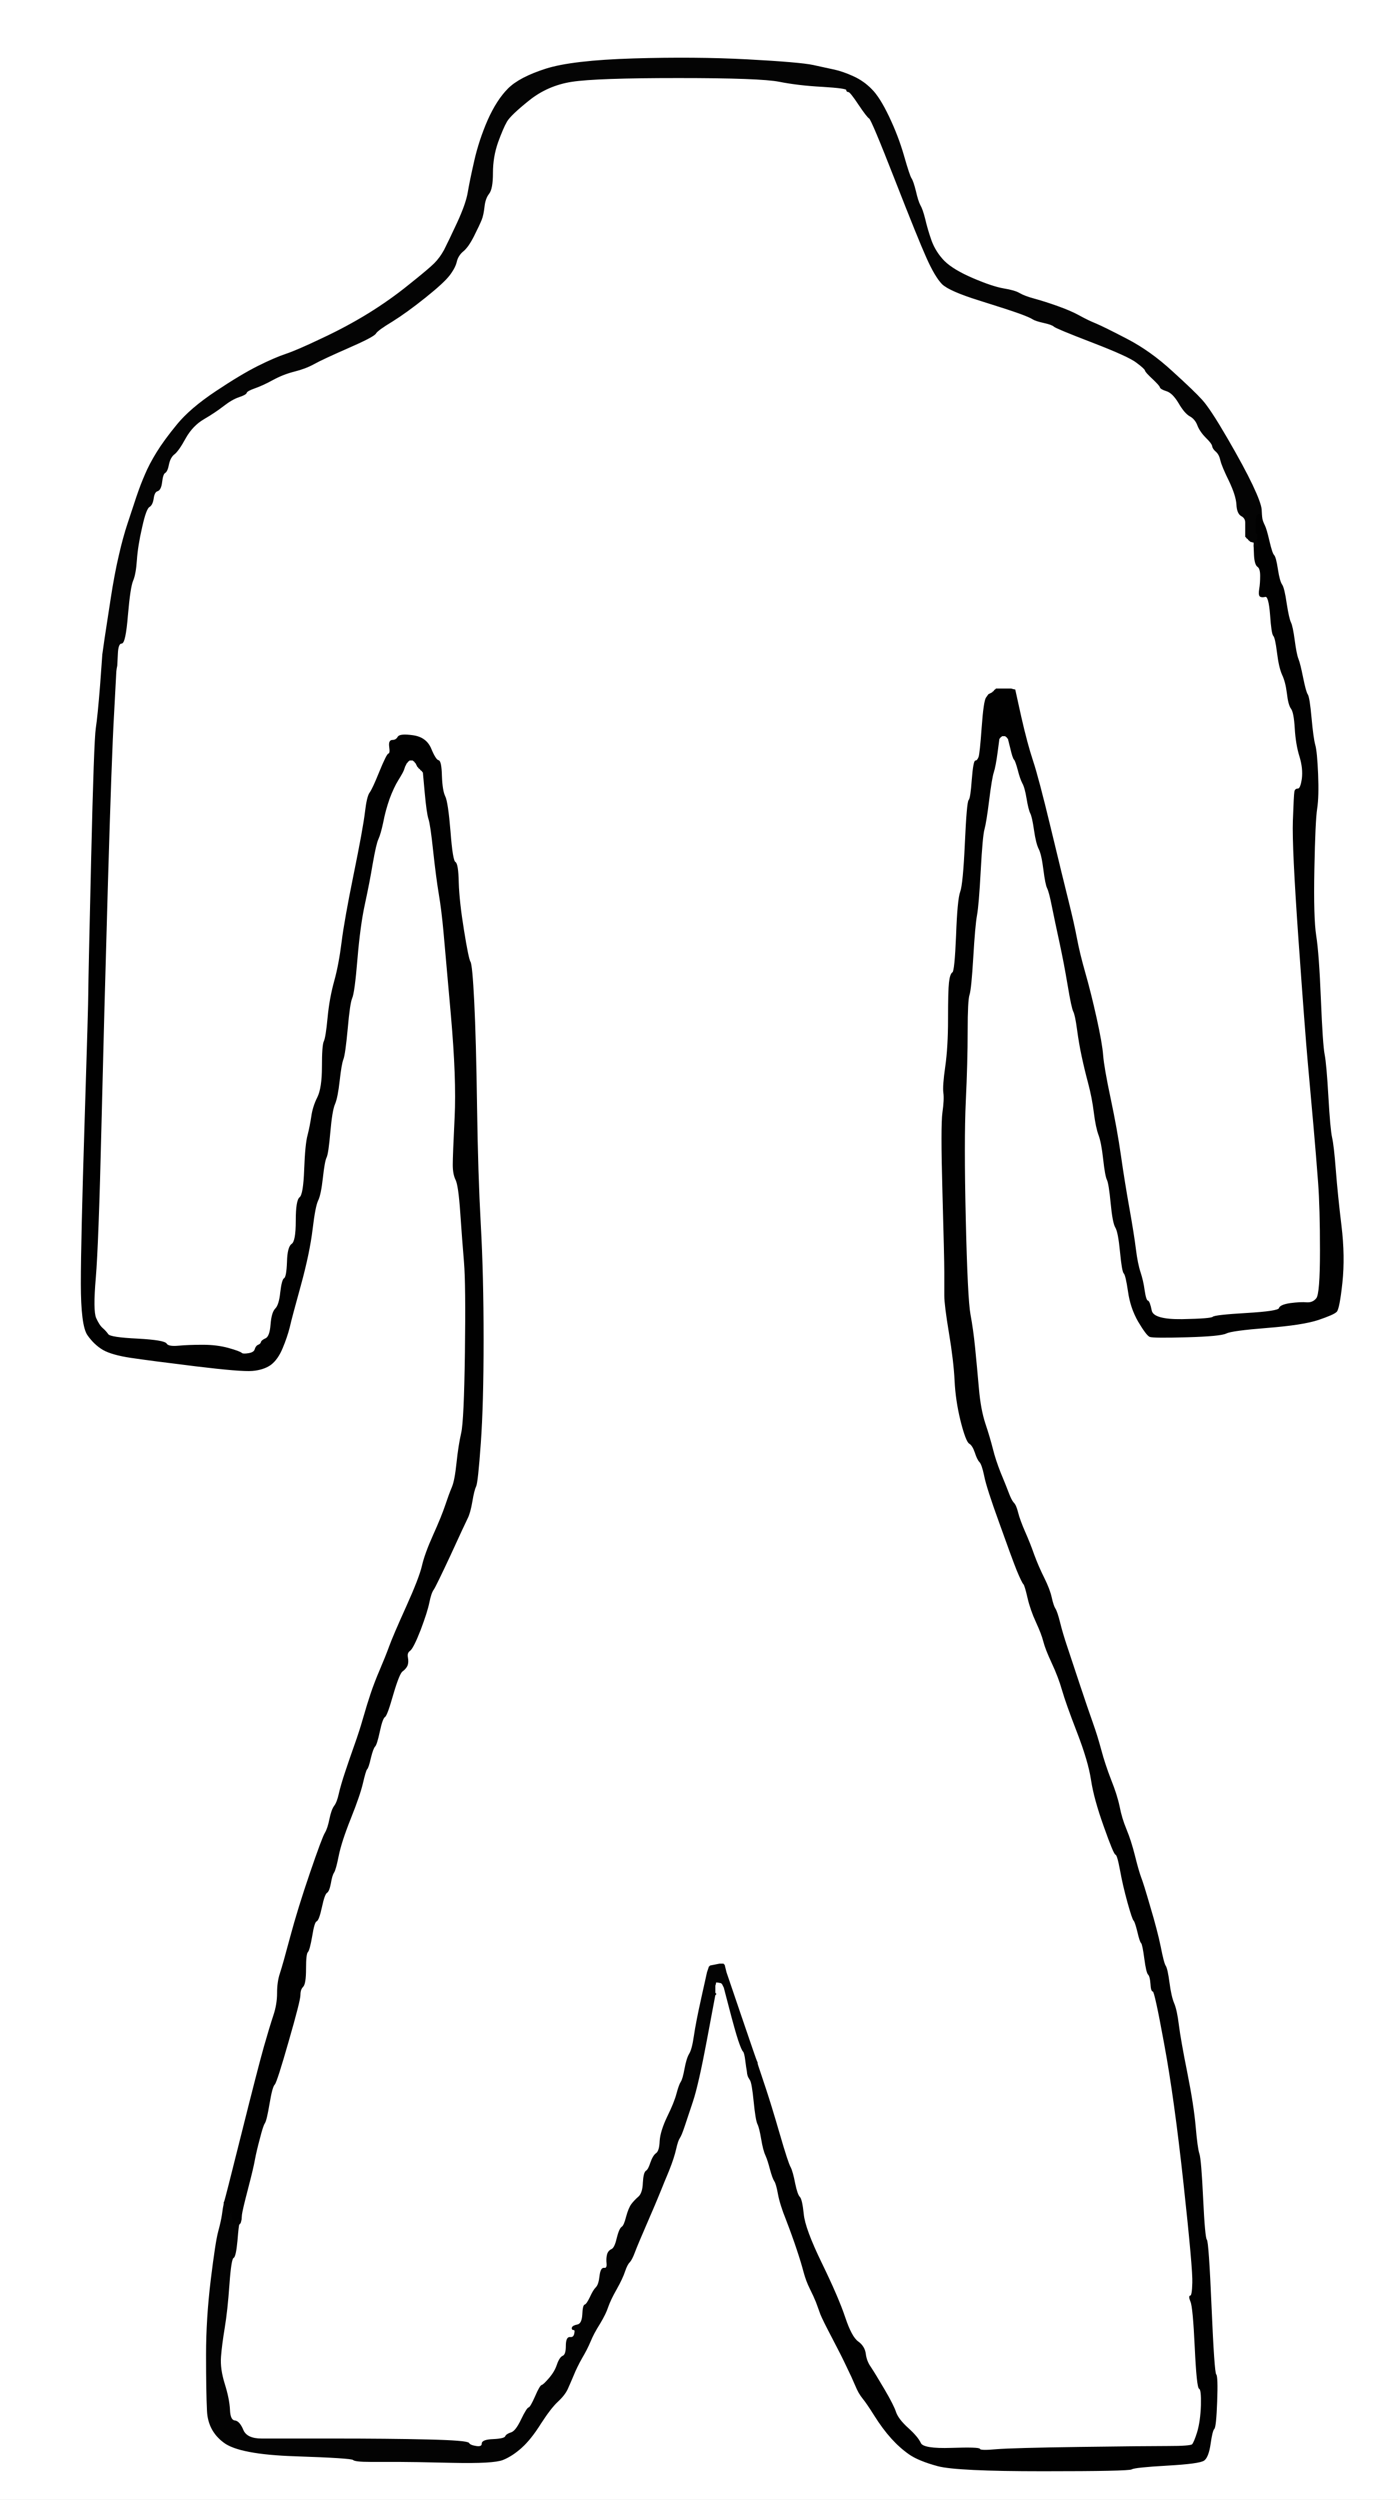
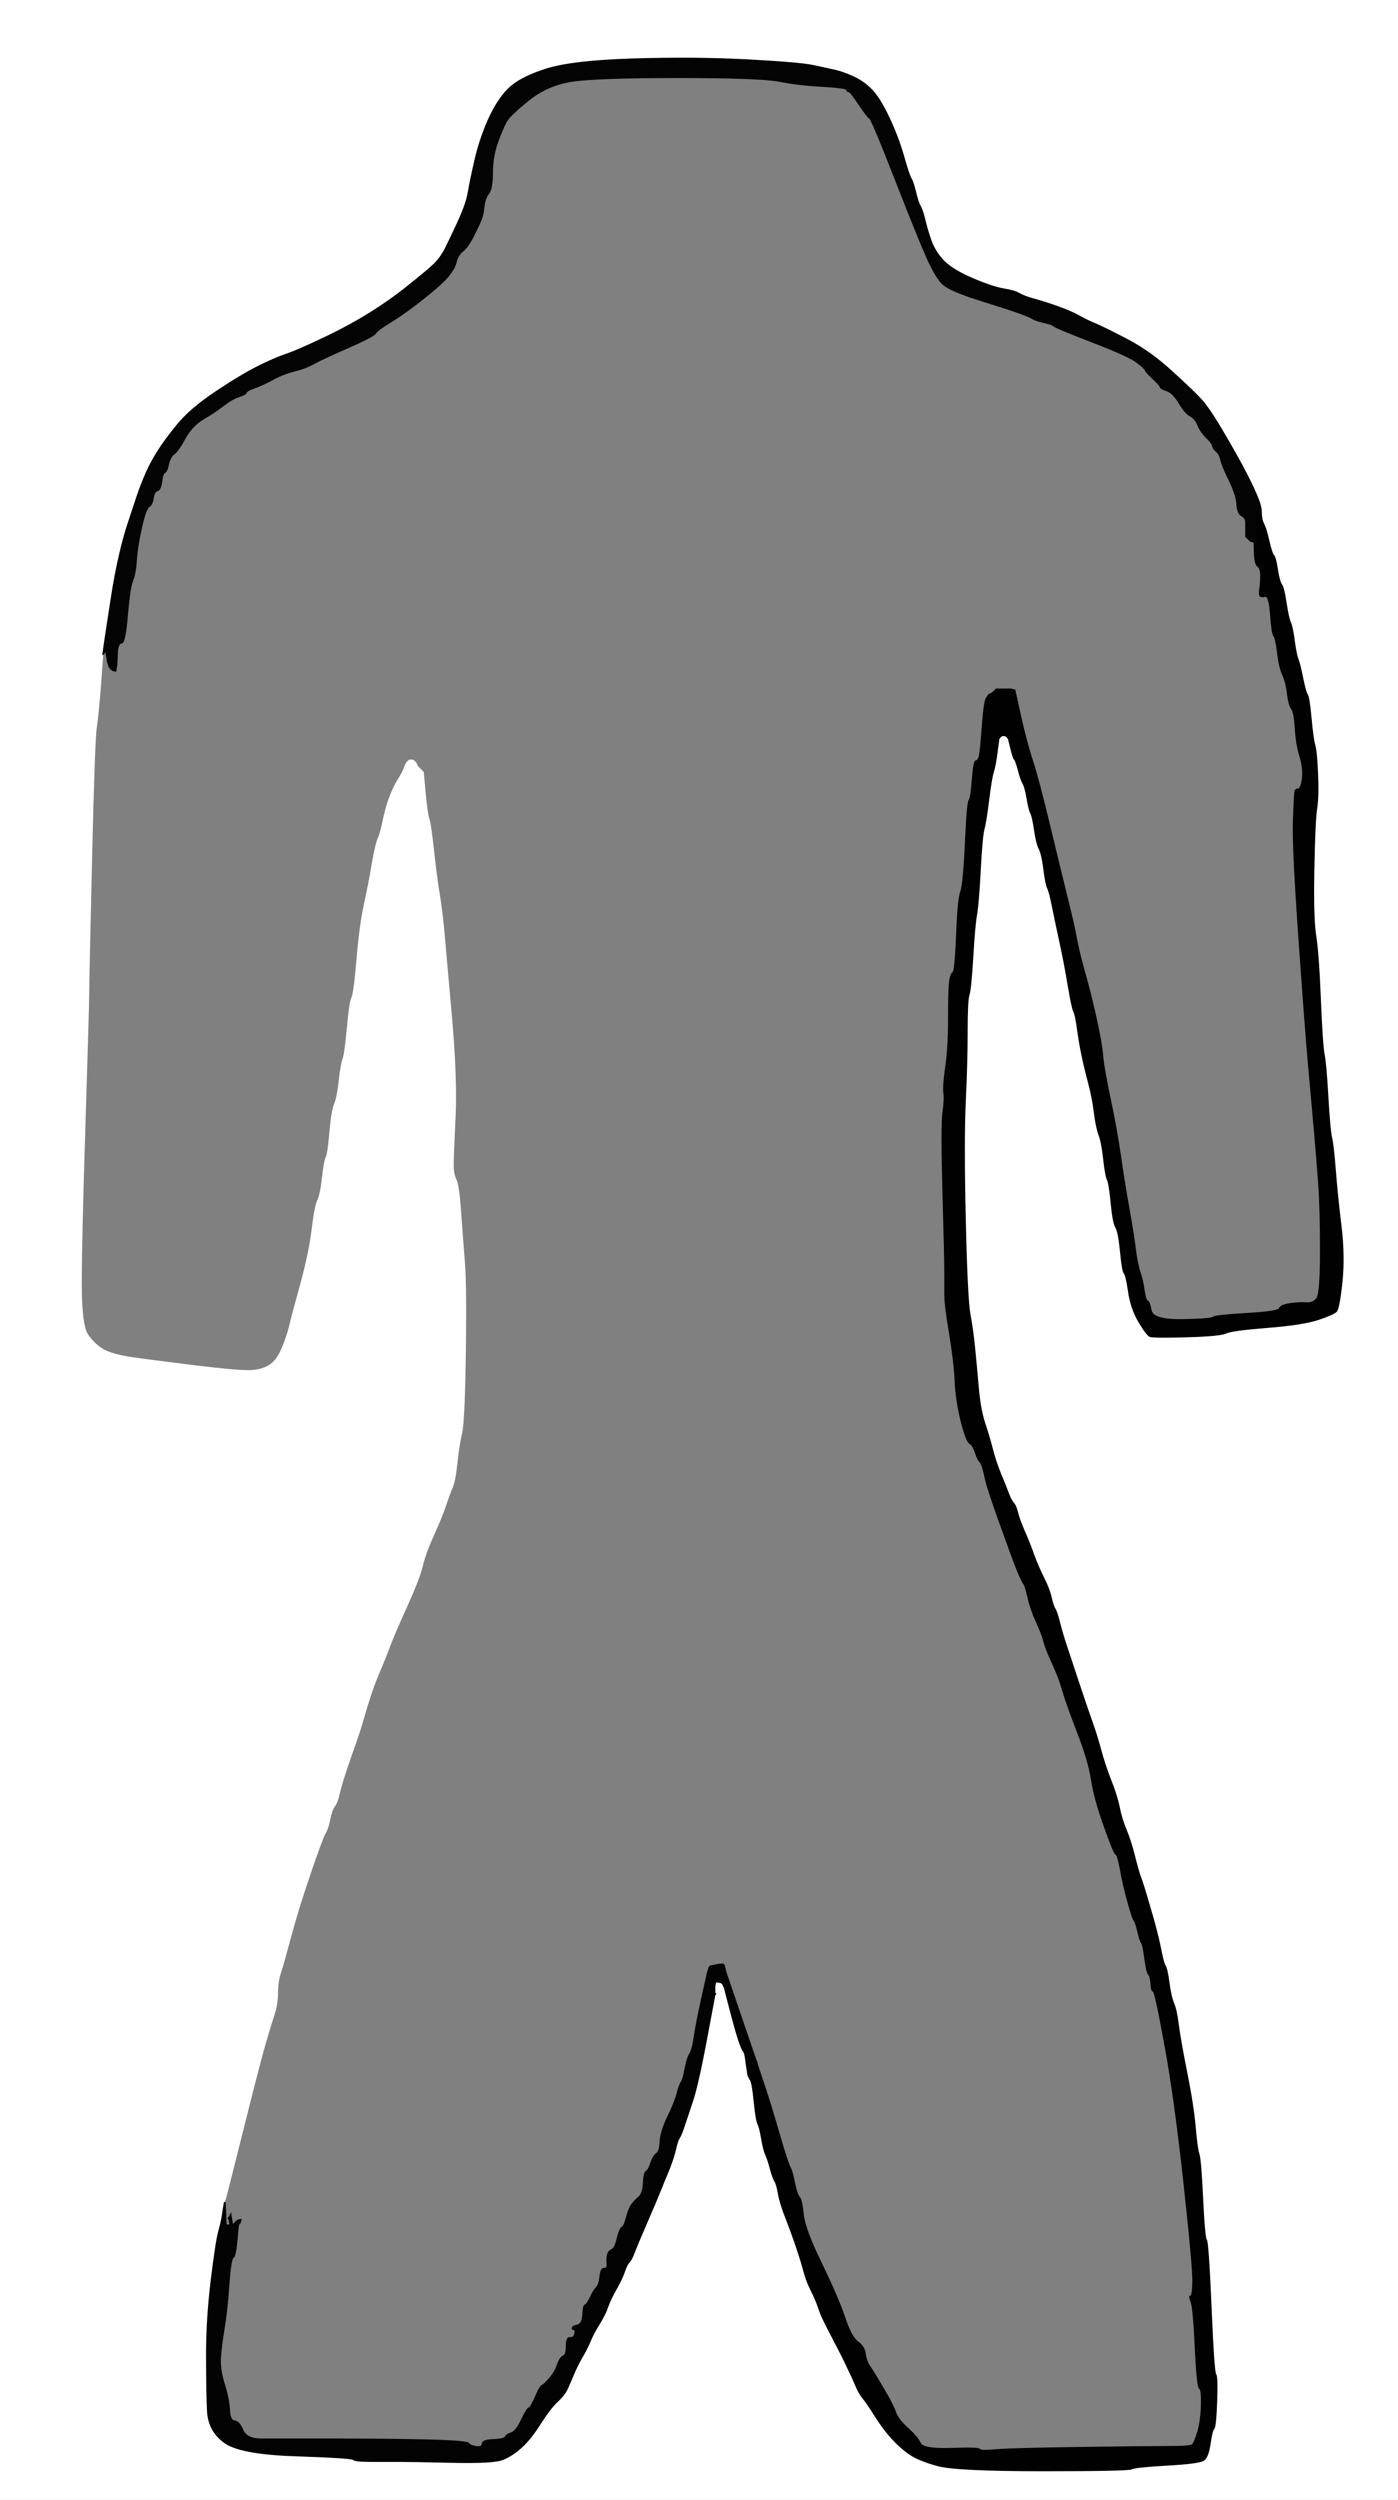
<svg xmlns="http://www.w3.org/2000/svg" width="748" height="1337">
  <rect width="100%" height="100%" fill="#808080" stroke="none" />
-   <path style="opacity:1;fill:#FFFFFF;fill-rule:evenodd;stroke:#FFFFFF;stroke-width:0.5px;stroke-linecap:butt;stroke-linejoin:miter;stroke-opacity:1;" d="M 666.5 284.5 L 666.5 287.0 L 666.8 287.2 L 667.0 287.5 L 667.2 287.8 L 667.5 288.0 L 667.8 288.2 L 668.0 288.5 L 668.2 288.8 L 668.5 289.0 L 668.8 289.2 L 669.0 289.5 L 670.0 289.8 L 671.0 290.0 L 671.0 291.0 L 671.0 292.0 L 671.2 297.0 Q 671.5 302.0 673.0 303.0 Q 674.5 304.0 674.5 308.0 Q 674.5 312.0 674.0 315.0 Q 673.5 318.0 674.2 318.8 Q 675.0 319.5 677.0 319.0 Q 679.0 318.5 679.8 328.8 Q 680.5 339.0 681.5 340.0 Q 682.5 341.0 683.5 349.0 Q 684.5 357.0 686.2 360.8 Q 688.0 364.5 688.8 370.8 Q 689.5 377.0 691.0 379.0 Q 692.5 381.0 693.0 389.5 Q 693.5 398.0 695.5 404.5 Q 697.5 411.0 696.8 416.5 Q 696.0 422.0 694.5 422.0 Q 693.0 422.0 692.8 423.5 Q 692.5 425.0 692.0 439.0 Q 691.5 453.0 695.0 502.5 Q 698.5 552.0 700.0 568.5 Q 701.5 585.0 703.0 602.0 Q 704.5 619.0 705.5 632.5 Q 706.5 646.0 706.5 669.0 Q 706.5 692.0 704.5 694.5 Q 702.5 697.0 699.2 696.8 Q 696.0 696.5 690.5 697.2 Q 685.0 698.0 684.5 699.8 Q 684.0 701.5 667.0 702.5 Q 650.0 703.5 649.0 704.5 Q 648.0 705.5 632.5 705.8 Q 617.0 706.0 616.0 701.0 Q 615.0 696.0 614.0 695.8 Q 613.0 695.5 612.2 690.2 Q 611.5 685.0 610.0 680.5 Q 608.5 676.0 607.5 668.0 Q 606.5 660.0 604.0 646.0 Q 601.5 632.0 599.5 618.0 Q 597.5 604.0 594.0 587.5 Q 590.5 571.0 590.0 564.5 Q 589.5 558.0 586.5 544.5 Q 583.5 531.0 580.5 520.5 Q 577.5 510.0 576.0 502.0 Q 574.5 494.0 571.5 482.0 Q 568.5 470.0 562.0 443.0 Q 555.5 416.0 552.5 407.0 Q 549.5 398.0 546.2 383.5 L 543.0 369.0 L 542.0 368.8 L 541.0 368.5 L 537.0 368.5 L 533.0 368.5 L 532.8 368.8 L 532.5 369.0 L 532.2 369.2 L 532.0 369.5 L 531.8 369.8 L 531.5 370.0 L 531.2 370.2 L 531.0 370.5 L 530.0 371.0 L 529.0 371.5 L 527.8 373.2 Q 526.5 375.0 525.5 389.0 Q 524.5 403.0 523.8 405.0 Q 523.0 407.0 522.0 407.0 Q 521.0 407.0 520.2 417.0 Q 519.5 427.0 518.5 428.0 Q 517.5 429.0 516.5 451.0 Q 515.5 473.0 514.0 477.0 Q 512.5 481.0 511.8 500.2 Q 511.0 519.5 509.8 520.2 Q 508.5 521.0 508.0 525.5 Q 507.5 530.0 507.5 545.0 Q 507.5 560.0 506.0 570.5 Q 504.5 581.0 505.0 584.5 Q 505.5 588.0 504.5 595.0 Q 503.5 602.0 504.5 637.5 Q 505.5 673.0 505.5 680.5 Q 505.5 688.0 505.5 693.0 Q 505.5 698.0 508.0 713.0 Q 510.5 728.0 511.0 738.5 Q 511.5 749.0 514.2 760.0 Q 517.0 771.0 518.8 772.0 Q 520.5 773.0 521.8 776.8 Q 523.0 780.5 524.2 781.8 Q 525.5 783.0 526.8 789.2 Q 528.0 795.5 534.8 814.2 Q 541.5 833.0 544.2 839.8 Q 547.0 846.5 547.8 847.2 Q 548.5 848.0 550.0 854.5 Q 551.5 861.0 554.5 867.5 Q 557.5 874.0 558.5 878.0 Q 559.5 882.0 563.0 889.5 Q 566.5 897.0 568.5 904.0 Q 570.5 911.0 576.5 926.5 Q 582.5 942.0 584.0 952.0 Q 585.5 962.0 590.8 976.8 Q 596.0 991.5 597.0 991.8 Q 598.0 992.0 599.5 1000.2 Q 601.0 1008.5 603.5 1017.5 Q 606.0 1026.5 606.8 1027.2 Q 607.5 1028.0 608.8 1033.2 Q 610.0 1038.5 610.8 1039.2 Q 611.5 1040.0 612.5 1047.5 Q 613.5 1055.0 614.5 1056.0 Q 615.5 1057.0 615.8 1061.0 Q 616.0 1065.0 617.0 1065.0 Q 618.0 1065.0 623.2 1093.5 Q 628.5 1122.0 633.5 1168.0 Q 638.5 1214.0 638.2 1221.0 Q 638.0 1228.0 637.0 1228.0 Q 636.0 1228.0 637.2 1231.0 Q 638.5 1234.0 639.5 1255.5 Q 640.5 1277.0 641.8 1277.5 Q 643.0 1278.0 642.8 1286.5 Q 642.5 1295.0 640.8 1300.8 Q 639.0 1306.5 638.0 1307.5 Q 637.0 1308.5 625.0 1308.5 Q 613.0 1308.5 577.5 1309.0 Q 542.0 1309.5 533.2 1310.2 Q 524.5 1311.0 524.2 1310.0 Q 524.0 1309.0 509.0 1309.5 Q 494.0 1310.0 492.5 1306.8 Q 491.0 1303.5 485.8 1298.8 Q 480.5 1294.0 479.2 1290.2 Q 478.0 1286.5 473.0 1278.0 Q 468.0 1269.5 465.8 1266.2 Q 463.5 1263.0 463.0 1259.0 Q 462.5 1255.0 459.0 1252.5 Q 455.5 1250.0 452.0 1239.5 Q 448.5 1229.0 439.5 1210.5 Q 430.5 1192.0 429.8 1184.2 Q 429.0 1176.5 427.8 1175.2 Q 426.5 1174.0 425.2 1167.8 Q 424.0 1161.5 422.8 1159.2 Q 421.5 1157.0 417.0 1141.5 Q 412.5 1126.0 409.5 1117.0 Q 406.5 1108.0 406.0 1106.5 L 405.5 1105.0 L 405.2 1104.0 L 405.0 1103.0 L 404.8 1102.5 Q 404.5 1102.0 396.5 1078.5 L 388.5 1055.0 L 388.0 1053.0 L 387.5 1051.0 L 387.2 1050.8 L 387.0 1050.5 L 386.0 1050.5 L 385.0 1050.5 L 382.5 1051.0 L 380.0 1051.5 L 379.8 1051.8 L 379.5 1052.0 L 379.0 1053.5 L 378.5 1055.0 L 375.5 1068.5 Q 372.5 1082.0 371.5 1089.0 Q 370.5 1096.0 369.0 1098.5 Q 367.5 1101.0 366.5 1106.5 Q 365.5 1112.0 364.5 1113.5 Q 363.5 1115.0 362.2 1119.8 Q 361.0 1124.5 357.2 1132.2 Q 353.5 1140.0 353.2 1145.2 Q 353.0 1150.5 351.2 1151.8 Q 349.5 1153.0 348.2 1156.8 Q 347.0 1160.5 345.8 1161.2 Q 344.5 1162.0 344.2 1167.5 Q 344.0 1173.0 341.8 1175.0 Q 339.5 1177.0 338.0 1179.0 Q 336.5 1181.0 335.2 1185.8 Q 334.0 1190.5 332.8 1191.2 Q 331.5 1192.0 330.2 1197.2 Q 329.0 1202.5 327.2 1203.2 Q 325.5 1204.0 325.0 1206.0 Q 324.5 1208.0 324.8 1210.8 Q 325.0 1213.5 323.2 1213.2 Q 321.5 1213.0 321.0 1217.5 Q 320.5 1222.0 319.0 1223.5 Q 317.5 1225.0 315.8 1228.8 Q 314.0 1232.5 313.0 1232.8 Q 312.0 1233.0 311.8 1238.0 Q 311.5 1243.0 309.0 1243.5 Q 306.5 1244.0 306.2 1245.0 Q 306.0 1246.0 307.0 1246.0 Q 308.0 1246.0 307.5 1248.2 Q 307.0 1250.5 305.0 1250.2 Q 303.0 1250.0 303.0 1254.8 Q 303.0 1259.5 301.2 1260.2 Q 299.5 1261.0 298.2 1264.8 Q 297.0 1268.5 294.0 1272.0 Q 291.0 1275.5 290.0 1275.8 Q 289.0 1276.0 286.5 1281.8 Q 284.0 1287.5 283.0 1287.8 Q 282.0 1288.0 279.0 1294.2 Q 276.0 1300.5 273.5 1301.2 Q 271.0 1302.0 270.5 1303.2 Q 270.0 1304.5 264.0 1304.8 Q 258.0 1305.0 258.0 1307.0 Q 258.0 1309.0 254.8 1308.5 Q 251.5 1308.0 250.8 1306.8 Q 250.0 1305.5 229.0 1305.0 Q 208.0 1304.5 178.0 1304.5 Q 148.0 1304.5 140.0 1304.5 Q 132.0 1304.5 130.0 1299.8 Q 128.0 1295.0 125.5 1294.8 Q 123.0 1294.5 122.8 1288.8 Q 122.5 1283.0 120.0 1275.0 Q 117.5 1267.0 118.0 1260.5 Q 118.5 1254.0 120.0 1245.0 Q 121.5 1236.0 122.5 1222.0 Q 123.5 1208.0 124.8 1207.5 Q 126.0 1207.0 126.8 1198.5 Q 127.5 1190.0 127.8 1189.8 L 128.0 1189.5 L 128.2 1189.2 L 128.5 1189.0 L 128.8 1188.0 L 129.0 1187.0 L 129.2 1184.5 Q 129.5 1182.0 132.5 1170.5 Q 135.5 1159.0 136.2 1154.8 Q 137.0 1150.5 138.8 1143.8 Q 140.5 1137.0 141.5 1135.5 Q 142.5 1134.0 144.0 1125.0 Q 145.5 1116.0 146.8 1114.8 Q 148.0 1113.5 154.2 1091.8 Q 160.5 1070.0 160.5 1067.0 Q 160.5 1064.0 162.0 1062.5 Q 163.5 1061.0 163.5 1053.0 Q 163.5 1045.0 164.5 1044.0 Q 165.5 1043.0 166.8 1035.5 Q 168.0 1028.0 169.2 1027.5 Q 170.5 1027.0 172.0 1020.0 Q 173.5 1013.0 174.8 1012.2 Q 176.0 1011.5 176.8 1007.2 Q 177.5 1003.0 178.5 1001.5 Q 179.5 1000.0 181.0 992.5 Q 182.5 985.0 187.5 972.5 Q 192.5 960.0 194.0 953.5 Q 195.5 947.0 196.2 946.2 Q 197.0 945.5 198.2 940.2 Q 199.5 935.0 200.5 934.0 Q 201.5 933.0 203.0 926.0 Q 204.5 919.0 205.8 918.2 Q 207.0 917.5 210.2 906.2 Q 213.5 895.0 215.2 893.8 Q 217.0 892.5 217.8 890.8 Q 218.5 889.0 218.0 886.5 Q 217.5 884.0 219.2 882.8 Q 221.0 881.5 224.8 871.8 Q 228.5 862.0 229.5 857.0 Q 230.5 852.0 231.8 850.2 Q 233.0 848.5 240.8 831.8 Q 248.5 815.0 250.0 812.0 Q 251.5 809.0 252.5 803.0 Q 253.5 797.0 254.5 795.0 Q 255.5 793.0 257.0 772.0 Q 258.5 751.0 258.5 716.5 Q 258.5 682.0 257.0 655.0 Q 255.5 628.0 255.0 592.0 Q 254.5 556.0 253.5 536.0 Q 252.5 516.0 251.5 514.5 Q 250.5 513.0 248.0 497.5 Q 245.5 482.0 245.2 472.0 Q 245.0 462.0 243.5 461.2 Q 242.0 460.5 240.8 444.8 Q 239.5 429.0 238.0 426.0 Q 236.5 423.0 236.2 415.0 Q 236.0 407.0 234.5 406.8 Q 233.0 406.5 230.5 400.5 Q 228.0 394.5 221.0 393.5 Q 214.0 392.5 213.0 394.2 Q 212.0 396.0 210.0 396.0 Q 208.0 396.0 208.5 399.5 Q 209.0 403.0 208.0 403.2 Q 207.0 403.5 203.2 412.8 Q 199.5 422.0 198.0 424.0 Q 196.5 426.0 195.5 434.5 Q 194.5 443.0 189.5 467.5 Q 184.5 492.0 183.0 504.0 Q 181.5 516.0 179.0 525.0 Q 176.5 534.0 175.5 544.5 Q 174.5 555.0 173.5 557.0 Q 172.5 559.0 172.5 570.5 Q 172.5 582.0 170.0 587.0 Q 167.5 592.0 166.8 597.2 Q 166.0 602.5 164.8 607.2 Q 163.5 612.0 163.0 625.5 Q 162.5 639.0 160.5 640.5 Q 158.5 642.0 158.5 653.0 Q 158.5 664.0 156.2 665.5 Q 154.0 667.0 153.8 675.0 Q 153.5 683.0 152.2 683.8 Q 151.0 684.5 150.2 691.2 Q 149.5 698.0 147.5 700.0 Q 145.5 702.0 145.0 708.5 Q 144.5 715.0 142.2 716.0 Q 140.0 717.0 139.8 718.0 Q 139.5 719.0 138.2 719.5 Q 137.0 720.0 136.5 721.8 Q 136.0 723.5 133.0 724.0 Q 130.0 724.5 129.2 723.8 Q 128.5 723.0 122.2 721.2 Q 116.0 719.5 108.5 719.5 Q 101.0 719.5 95.5 720.0 Q 90.0 720.5 89.0 718.8 Q 88.0 717.0 73.5 716.2 Q 59.0 715.5 57.8 713.8 Q 56.5 712.0 54.8 710.5 Q 53.0 709.0 51.2 705.0 Q 49.5 701.0 51.0 683.5 Q 52.5 666.0 54.0 603.5 Q 55.5 541.0 57.5 472.5 Q 59.5 404.0 60.8 381.5 L 62.0 359.0 L 62.2 357.5 L 62.5 356.0 L 62.8 350.0 Q 63.0 344.0 65.0 344.0 Q 67.0 344.0 68.2 329.0 Q 69.5 314.0 71.0 310.5 Q 72.5 307.0 73.0 299.5 Q 73.5 292.0 75.8 282.0 Q 78.0 272.0 79.8 271.0 Q 81.5 270.0 82.0 266.5 Q 82.5 263.0 84.2 262.5 Q 86.0 262.0 86.5 257.8 Q 87.0 253.5 88.2 252.8 Q 89.5 252.0 90.2 248.2 Q 91.0 244.5 93.2 242.8 Q 95.5 241.0 99.2 234.2 Q 103.0 227.5 109.0 224.0 Q 115.0 220.5 119.5 217.0 Q 124.0 213.5 127.8 212.2 Q 131.5 211.0 131.8 210.0 Q 132.0 209.0 136.2 207.5 Q 140.5 206.0 146.0 203.0 Q 151.5 200.0 157.5 198.5 Q 163.5 197.0 168.0 194.5 Q 172.5 192.0 186.2 186.0 Q 200.0 180.0 201.0 178.2 Q 202.0 176.5 209.8 171.8 Q 217.5 167.0 227.5 159.0 Q 237.5 151.0 240.5 147.0 Q 243.5 143.0 244.2 139.8 Q 245.0 136.5 247.8 134.2 Q 250.5 132.0 253.5 126.0 Q 256.5 120.0 257.5 117.5 Q 258.5 115.0 259.0 110.5 Q 259.5 106.0 261.5 103.5 Q 263.5 101.0 263.5 92.5 Q 263.5 84.0 266.2 76.2 Q 269.0 68.5 271.0 65.0 Q 273.0 61.5 283.0 53.5 Q 293.0 45.5 306.0 43.5 Q 319.0 41.5 363.0 41.5 Q 407.0 41.5 417.0 43.5 Q 427.0 45.5 440.0 46.2 Q 453.0 47.0 453.0 48.0 Q 453.0 49.0 454.0 49.0 Q 455.0 49.0 459.5 55.8 Q 464.0 62.5 465.2 63.2 Q 466.5 64.0 479.0 96.0 Q 491.5 128.0 496.0 138.0 Q 500.5 148.0 504.2 151.8 Q 508.0 155.5 524.0 160.5 Q 540.0 165.5 545.5 167.5 Q 551.0 169.5 552.5 170.5 Q 554.0 171.5 558.5 172.5 Q 563.0 173.5 564.0 174.5 Q 565.0 175.5 584.5 183.0 Q 604.0 190.5 608.2 193.8 Q 612.5 197.0 612.8 198.0 Q 613.0 199.0 616.8 202.5 Q 620.5 206.0 620.8 207.0 Q 621.0 208.0 624.2 209.0 Q 627.5 210.0 630.8 215.5 Q 634.0 221.0 636.8 222.5 Q 639.5 224.0 640.8 227.2 Q 642.0 230.5 645.2 233.8 Q 648.5 237.0 648.8 238.5 Q 649.0 240.0 650.8 241.5 Q 652.5 243.0 653.2 246.2 Q 654.0 249.5 657.8 257.2 Q 661.5 265.0 661.8 269.8 Q 662.0 274.5 664.2 275.8 Q 666.5 277.0 666.5 279.5 Q 666.5 282.0 666.5 284.5 z  " />
  <path style="opacity:1;fill:#FFFFFF;fill-rule:evenodd;stroke:#FFFFFF;stroke-width:0.5px;stroke-linecap:butt;stroke-linejoin:miter;stroke-opacity:1;" d="M 0.0 668.5 L 0.0 0.0 L 374.0 0.0 L 748.0 0.0 L 748.0 668.5 L 748.0 1337.0 L 374.0 1337.0 L 0.0 1337.0 L 0.0 668.5 z  M 674.8 272.5 L 675.0 276.0 L 675.2 277.5 Q 675.5 279.0 676.5 281.0 Q 677.5 283.0 679.0 289.5 Q 680.5 296.0 681.5 297.0 Q 682.5 298.0 683.5 304.5 Q 684.5 311.0 685.8 312.8 Q 687.0 314.5 688.2 322.8 Q 689.5 331.0 690.5 333.0 Q 691.5 335.0 692.5 342.5 Q 693.5 350.0 694.5 352.5 Q 695.5 355.0 697.0 362.5 Q 698.5 370.0 699.5 371.5 Q 700.5 373.0 701.5 384.0 Q 702.5 395.0 703.5 398.5 Q 704.5 402.0 705.0 414.0 Q 705.5 426.0 704.5 432.5 Q 703.5 439.0 703.0 465.0 Q 702.5 491.0 704.0 500.5 Q 705.5 510.0 706.5 534.5 Q 707.5 559.0 708.5 564.0 Q 709.5 569.0 710.5 586.5 Q 711.5 604.0 712.5 608.5 Q 713.5 613.0 714.5 626.0 Q 715.5 639.0 717.5 655.5 Q 719.5 672.0 718.0 686.0 Q 716.5 700.0 715.0 701.5 Q 713.5 703.0 705.2 705.8 Q 697.0 708.5 678.0 710.0 Q 659.0 711.5 656.0 713.0 Q 653.0 714.5 635.0 715.0 Q 617.0 715.5 615.2 714.8 Q 613.5 714.0 609.2 706.8 Q 605.0 699.5 603.8 690.8 Q 602.5 682.0 601.5 681.0 Q 600.5 680.0 599.5 669.5 Q 598.5 659.0 597.0 656.5 Q 595.5 654.0 594.5 643.5 Q 593.5 633.0 592.5 631.0 Q 591.5 629.0 590.5 620.0 Q 589.5 611.0 588.0 607.0 Q 586.5 603.0 585.5 595.0 Q 584.5 587.0 582.5 579.5 Q 580.5 572.0 579.0 565.0 Q 577.5 558.0 576.5 550.5 Q 575.5 543.0 574.5 541.0 Q 573.5 539.0 571.5 527.0 Q 569.5 515.0 567.0 503.5 Q 564.5 492.0 563.0 484.5 Q 561.5 477.0 560.5 475.0 Q 559.5 473.0 558.5 465.0 Q 557.5 457.0 556.0 454.0 Q 554.5 451.0 553.5 444.0 Q 552.5 437.0 551.5 435.0 Q 550.5 433.0 549.5 427.0 Q 548.5 421.0 547.2 418.8 Q 546.0 416.5 544.8 411.8 Q 543.5 407.0 542.8 406.2 Q 542.0 405.5 540.8 400.2 L 539.5 395.0 L 539.2 394.8 L 539.0 394.5 L 538.8 394.2 L 538.5 394.0 L 538.2 393.8 L 538.0 393.5 L 537.0 393.5 L 536.0 393.5 L 535.8 393.8 L 535.5 394.0 L 535.2 394.2 L 535.0 394.5 L 534.8 394.8 L 534.5 395.0 L 533.5 402.5 Q 532.5 410.0 531.5 413.0 Q 530.5 416.0 529.0 428.0 Q 527.5 440.0 526.5 443.5 Q 525.5 447.0 524.5 465.5 Q 523.5 484.0 522.5 489.5 Q 521.5 495.0 520.5 512.0 Q 519.5 529.0 518.5 532.0 Q 517.5 535.0 517.5 551.5 Q 517.5 568.0 516.5 589.0 Q 515.5 610.0 516.5 652.5 Q 517.5 695.0 519.0 703.0 Q 520.5 711.0 521.5 721.0 Q 522.5 731.0 523.5 742.5 Q 524.5 754.0 527.0 761.5 Q 529.5 769.0 531.0 775.0 Q 532.5 781.0 535.2 787.8 Q 538.0 794.5 539.5 798.5 Q 541.0 802.5 542.2 803.8 Q 543.5 805.0 544.5 809.0 Q 545.5 813.0 548.2 819.2 Q 551.0 825.5 553.2 831.8 Q 555.5 838.0 558.5 844.0 Q 561.5 850.0 562.5 854.5 Q 563.5 859.0 564.5 860.5 Q 565.5 862.0 567.0 868.0 Q 568.5 874.0 570.8 880.8 Q 573.0 887.5 577.5 901.0 Q 582.0 914.5 584.5 921.5 Q 587.0 928.5 589.0 936.0 Q 591.0 943.5 594.2 951.8 Q 597.5 960.0 598.8 966.2 Q 600.0 972.5 602.5 978.5 Q 605.0 984.5 607.0 992.5 Q 609.0 1000.5 610.2 1003.8 Q 611.5 1007.0 615.2 1019.8 Q 619.0 1032.5 620.8 1041.2 Q 622.5 1050.0 623.5 1051.5 Q 624.5 1053.0 625.5 1060.5 Q 626.5 1068.0 628.0 1071.5 Q 629.5 1075.0 630.5 1083.0 Q 631.5 1091.0 635.0 1108.5 Q 638.5 1126.0 639.5 1137.5 Q 640.5 1149.0 641.5 1152.0 Q 642.5 1155.0 643.5 1176.0 Q 644.5 1197.0 645.5 1198.0 Q 646.5 1199.0 648.0 1234.0 Q 649.5 1269.0 650.5 1270.0 Q 651.5 1271.0 651.0 1284.5 Q 650.5 1298.0 649.5 1299.0 Q 648.5 1300.0 647.5 1307.0 Q 646.5 1314.0 644.2 1315.8 Q 642.0 1317.5 624.5 1318.5 Q 607.0 1319.5 605.5 1320.5 Q 604.0 1321.5 558.0 1321.5 Q 512.0 1321.5 501.8 1318.8 Q 491.5 1316.0 486.5 1312.5 Q 481.5 1309.0 477.0 1304.0 Q 472.5 1299.0 468.2 1292.2 Q 464.0 1285.5 461.8 1282.8 Q 459.5 1280.0 457.8 1275.8 Q 456.0 1271.5 453.2 1265.8 Q 450.5 1260.0 445.5 1250.5 Q 440.5 1241.0 439.2 1237.8 Q 438.0 1234.5 436.8 1231.2 Q 435.5 1228.0 433.5 1224.0 Q 431.5 1220.0 430.2 1215.2 Q 429.0 1210.5 426.5 1203.0 Q 424.0 1195.5 420.8 1187.2 Q 417.5 1179.0 416.5 1173.5 Q 415.5 1168.0 414.5 1166.5 Q 413.5 1165.0 412.2 1160.2 Q 411.0 1155.5 409.8 1152.8 Q 408.5 1150.0 407.5 1144.0 Q 406.5 1138.0 405.5 1136.0 Q 404.5 1134.0 403.5 1124.0 Q 402.5 1114.0 402.0 1113.0 Q 401.5 1112.0 401.2 1111.0 L 401.0 1110.0 L 400.5 1109.8 Q 400.0 1109.5 400.0 1109.2 L 400.0 1109.0 L 399.8 1107.5 Q 399.5 1106.0 399.0 1102.0 Q 398.5 1098.0 397.8 1097.2 Q 397.0 1096.5 395.2 1091.2 Q 393.5 1086.0 390.5 1074.5 L 387.5 1063.0 L 387.0 1062.0 L 386.5 1061.0 L 386.2 1060.8 L 386.0 1060.5 L 384.5 1060.2 L 383.0 1060.0 L 382.8 1061.0 L 382.5 1062.0 L 382.5 1064.0 L 382.5 1066.0 L 382.8 1066.2 L 383.0 1066.5 L 382.8 1066.8 L 382.5 1067.0 L 378.0 1091.0 Q 373.5 1115.0 370.5 1124.0 Q 367.5 1133.0 366.0 1137.5 Q 364.5 1142.0 363.5 1143.5 Q 362.5 1145.0 361.5 1149.5 Q 360.5 1154.0 357.8 1160.8 Q 355.0 1167.5 353.0 1172.5 Q 351.0 1177.5 346.0 1189.0 Q 341.0 1200.5 339.5 1204.5 Q 338.0 1208.5 336.8 1209.8 Q 335.5 1211.0 334.2 1214.8 Q 333.0 1218.5 329.8 1224.2 Q 326.5 1230.0 325.2 1233.8 Q 324.0 1237.5 320.8 1242.8 Q 317.5 1248.0 315.8 1252.2 Q 314.0 1256.5 311.2 1261.2 Q 308.5 1266.0 306.8 1270.2 Q 305.0 1274.5 303.5 1277.8 Q 302.0 1281.0 298.2 1284.5 Q 294.5 1288.0 289.2 1296.2 Q 284.0 1304.5 279.0 1309.0 Q 274.0 1313.5 269.0 1315.5 Q 264.0 1317.5 242.0 1317.0 Q 220.0 1316.5 213.0 1316.5 Q 206.0 1316.5 198.0 1316.5 Q 190.0 1316.5 189.0 1315.5 Q 188.0 1314.5 158.0 1313.5 Q 128.0 1312.5 119.8 1306.2 Q 111.5 1300.0 111.0 1289.5 Q 110.5 1279.0 110.5 1259.5 Q 110.5 1240.0 113.0 1219.5 Q 115.5 1199.0 117.0 1193.5 Q 118.5 1188.0 119.0 1184.5 L 119.5 1181.0 L 119.8 1179.5 L 120.0 1178.0 L 120.2 1177.5 Q 120.5 1177.0 129.5 1141.0 Q 138.5 1105.0 141.5 1094.5 Q 144.5 1084.0 146.5 1078.0 Q 148.5 1072.0 148.5 1066.0 Q 148.5 1060.0 150.0 1055.5 Q 151.5 1051.0 155.5 1036.0 Q 159.5 1021.0 166.0 1002.0 Q 172.5 983.0 174.0 980.5 Q 175.5 978.0 176.5 973.0 Q 177.5 968.0 179.0 966.0 Q 180.5 964.0 181.5 959.5 Q 182.5 955.0 185.0 947.5 Q 187.5 940.0 190.0 933.0 Q 192.5 926.0 194.5 919.0 Q 196.5 912.0 198.5 906.0 Q 200.5 900.0 203.5 893.0 Q 206.5 886.0 208.5 880.5 Q 210.5 875.0 217.5 859.5 Q 224.5 844.0 226.0 837.5 Q 227.5 831.0 232.0 821.0 Q 236.5 811.0 238.5 805.0 Q 240.5 799.0 242.0 795.5 Q 243.5 792.0 244.5 782.5 Q 245.5 773.0 247.0 766.5 Q 248.5 760.0 249.0 723.5 Q 249.5 687.0 248.5 675.0 Q 247.5 663.0 246.5 648.5 Q 245.5 634.0 244.0 631.0 Q 242.5 628.0 242.5 623.0 Q 242.5 618.0 243.5 597.5 Q 244.5 577.0 241.5 543.0 Q 238.5 509.0 237.5 498.0 Q 236.5 487.0 235.0 478.0 Q 233.5 469.0 232.0 455.0 Q 230.5 441.0 229.5 438.0 Q 228.5 435.0 227.5 424.0 L 226.5 413.0 L 226.2 412.8 L 226.0 412.5 L 225.8 412.2 L 225.5 412.0 L 225.2 411.8 L 225.0 411.5 L 224.8 411.2 L 224.5 411.0 L 224.2 410.8 L 224.0 410.5 L 223.8 410.2 L 223.5 410.0 L 223.0 409.0 L 222.5 408.0 L 222.2 407.8 L 222.0 407.5 L 221.8 407.2 L 221.5 407.0 L 221.2 406.8 L 221.0 406.5 L 220.0 406.5 L 219.0 406.5 L 218.8 406.8 L 218.5 407.0 L 218.2 407.2 L 218.0 407.5 L 217.8 407.8 L 217.5 408.0 L 217.0 409.0 L 216.5 410.0 L 216.0 411.5 Q 215.5 413.0 213.0 417.0 Q 210.5 421.0 208.2 427.2 Q 206.0 433.5 204.8 439.8 Q 203.5 446.0 202.2 448.8 Q 201.0 451.5 199.2 461.8 Q 197.5 472.0 195.0 483.5 Q 192.5 495.0 191.0 513.0 Q 189.5 531.0 188.2 533.8 Q 187.0 536.5 185.8 550.2 Q 184.5 564.0 183.5 566.5 Q 182.5 569.0 181.5 578.0 Q 180.5 587.0 179.0 590.5 Q 177.5 594.0 176.5 605.5 Q 175.5 617.0 174.5 619.0 Q 173.5 621.0 172.5 630.0 Q 171.5 639.0 170.0 642.0 Q 168.5 645.0 167.0 657.5 Q 165.5 670.0 160.8 687.2 Q 156.0 704.5 154.8 709.8 Q 153.5 715.0 151.0 721.0 Q 148.5 727.0 144.8 729.8 Q 141.0 732.5 135.0 733.0 Q 129.0 733.5 104.5 730.5 Q 80.0 727.5 70.0 726.0 Q 60.0 724.5 55.2 721.8 Q 50.5 719.0 47.0 714.0 Q 43.5 709.0 43.5 686.5 Q 43.5 664.0 45.5 600.5 Q 47.5 537.0 47.5 530.5 Q 47.5 524.0 49.0 460.0 Q 50.5 396.0 51.5 389.5 Q 52.5 383.0 53.8 366.5 L 55.0 350.0 L 56.2 341.5 Q 57.5 333.0 59.5 320.0 Q 61.5 307.0 63.8 297.2 Q 66.0 287.5 68.5 280.0 Q 71.0 272.5 73.2 265.8 Q 75.5 259.0 77.8 253.8 Q 80.0 248.5 84.0 242.0 Q 88.0 235.5 95.0 227.0 Q 102.0 218.5 115.5 209.5 Q 129.0 200.5 138.0 196.0 Q 147.0 191.5 153.0 189.5 Q 159.0 187.5 172.2 181.2 Q 185.5 175.0 197.2 167.8 Q 209.0 160.5 219.2 152.2 Q 229.5 144.0 232.5 141.0 Q 235.5 138.0 237.8 133.8 Q 240.0 129.5 244.8 119.2 Q 249.5 109.0 250.5 103.0 Q 251.5 97.0 254.0 86.0 Q 256.5 75.0 261.2 64.2 Q 266.0 53.5 272.0 47.5 Q 278.0 41.5 292.0 37.0 Q 306.0 32.5 339.0 31.5 Q 372.0 30.5 400.0 32.0 Q 428.0 33.5 435.0 35.0 Q 442.0 36.5 446.5 37.5 Q 451.0 38.5 456.5 41.0 Q 462.0 43.5 466.2 47.8 Q 470.5 52.0 475.5 62.5 Q 480.5 73.0 483.5 83.5 Q 486.5 94.0 487.5 95.5 Q 488.5 97.0 489.8 102.2 Q 491.0 107.5 492.2 109.8 Q 493.5 112.0 494.8 117.2 Q 496.0 122.5 498.2 128.8 Q 500.5 135.0 505.2 139.8 Q 510.0 144.5 520.5 149.0 Q 531.0 153.5 537.0 154.5 Q 543.0 155.5 545.5 157.0 Q 548.0 158.5 553.5 160.0 Q 559.0 161.5 566.0 164.0 Q 573.0 166.5 577.5 169.0 Q 582.0 171.5 586.2 173.2 Q 590.5 175.0 603.0 181.5 Q 615.5 188.0 627.2 198.8 Q 639.0 209.5 643.2 214.2 Q 647.5 219.0 656.5 234.5 Q 665.5 250.0 670.0 259.5 Q 674.5 269.0 674.8 272.5 z  " />
  <path style="opacity:1;fill:#010101;fill-rule:evenodd;stroke:#010101;stroke-width:0.5px;stroke-linecap:butt;stroke-linejoin:miter;stroke-opacity:1;" d="M 673.2 273.0 L 675.0 276.0 L 675.2 277.5 Q 675.5 279.0 676.5 281.0 Q 677.5 283.0 679.0 289.5 Q 680.5 296.0 681.5 297.0 Q 682.5 298.0 683.5 304.5 Q 684.5 311.0 685.8 312.8 Q 687.0 314.5 688.2 322.8 Q 689.5 331.0 690.5 333.0 Q 691.5 335.0 692.5 342.5 Q 693.5 350.0 694.5 352.5 Q 695.5 355.0 697.0 362.5 Q 698.5 370.0 699.5 371.5 Q 700.5 373.0 701.5 384.0 Q 702.5 395.0 703.5 398.5 Q 704.5 402.0 705.0 414.0 Q 705.5 426.0 704.5 432.5 Q 703.5 439.0 703.0 465.0 Q 702.5 491.0 704.0 500.5 Q 705.5 510.0 706.5 534.5 Q 707.5 559.0 708.5 564.0 Q 709.5 569.0 710.5 586.5 Q 711.5 604.0 712.5 608.5 Q 713.5 613.0 714.5 626.0 Q 715.5 639.0 717.5 655.5 Q 719.5 672.0 718.0 686.0 Q 716.5 700.0 715.0 701.5 Q 713.5 703.0 705.2 705.8 Q 697.0 708.5 678.0 710.0 Q 659.0 711.5 656.0 713.0 Q 653.0 714.5 635.0 715.0 Q 617.0 715.5 615.2 714.8 Q 613.5 714.0 609.2 706.8 Q 605.0 699.5 603.8 690.8 Q 602.5 682.0 601.5 681.0 Q 600.5 680.0 599.5 669.5 Q 598.5 659.0 597.0 656.5 Q 595.5 654.0 594.5 643.5 Q 593.5 633.0 592.5 631.0 Q 591.5 629.0 590.5 620.0 Q 589.5 611.0 588.0 607.0 Q 586.5 603.0 585.5 595.0 Q 584.5 587.0 582.5 579.5 Q 580.5 572.0 579.0 565.0 Q 577.5 558.0 576.5 550.5 Q 575.5 543.0 574.5 541.0 Q 573.5 539.0 571.5 527.0 Q 569.5 515.0 567.0 503.5 Q 564.5 492.0 563.0 484.5 Q 561.5 477.0 560.5 475.0 Q 559.5 473.0 558.5 465.0 Q 557.5 457.0 556.0 454.0 Q 554.5 451.0 553.5 444.0 Q 552.5 437.0 551.5 435.0 Q 550.5 433.0 549.5 427.0 Q 548.5 421.0 547.2 418.8 Q 546.0 416.5 544.8 411.8 Q 543.5 407.0 542.8 406.2 Q 542.0 405.5 540.8 400.2 L 539.5 395.0 L 539.2 394.8 L 539.0 394.5 L 538.8 394.2 L 538.5 394.0 L 538.2 393.8 L 538.0 393.5 L 537.0 393.5 L 536.0 393.5 L 535.8 393.8 L 535.5 394.0 L 535.2 394.2 L 535.0 394.5 L 534.8 394.8 L 534.5 395.0 L 533.5 402.5 Q 532.5 410.0 531.5 413.0 Q 530.5 416.0 529.0 428.0 Q 527.5 440.0 526.5 443.5 Q 525.5 447.0 524.5 465.5 Q 523.5 484.0 522.5 489.5 Q 521.5 495.0 520.5 512.0 Q 519.5 529.0 518.5 532.0 Q 517.5 535.0 517.5 551.5 Q 517.5 568.0 516.5 589.0 Q 515.5 610.0 516.5 652.5 Q 517.5 695.0 519.0 703.0 Q 520.5 711.0 521.5 721.0 Q 522.5 731.0 523.5 742.5 Q 524.5 754.0 527.0 761.5 Q 529.5 769.0 531.0 775.0 Q 532.5 781.0 535.2 787.8 Q 538.0 794.5 539.5 798.5 Q 541.0 802.5 542.2 803.8 Q 543.5 805.0 544.5 809.0 Q 545.5 813.0 548.2 819.2 Q 551.0 825.5 553.2 831.8 Q 555.5 838.0 558.5 844.0 Q 561.5 850.0 562.5 854.5 Q 563.5 859.0 564.5 860.5 Q 565.5 862.0 567.0 868.0 Q 568.5 874.0 570.8 880.8 Q 573.0 887.5 577.5 901.0 Q 582.0 914.5 584.5 921.5 Q 587.0 928.5 589.0 936.0 Q 591.0 943.5 594.2 951.8 Q 597.5 960.0 598.8 966.2 Q 600.0 972.5 602.5 978.5 Q 605.0 984.5 607.0 992.5 Q 609.0 1000.5 610.2 1003.8 Q 611.5 1007.0 615.2 1019.8 Q 619.0 1032.5 620.8 1041.2 Q 622.5 1050.0 623.5 1051.5 Q 624.5 1053.0 625.5 1060.5 Q 626.5 1068.0 628.0 1071.5 Q 629.5 1075.0 630.5 1083.0 Q 631.5 1091.0 635.0 1108.5 Q 638.5 1126.0 639.5 1137.5 Q 640.5 1149.0 641.5 1152.0 Q 642.5 1155.0 643.5 1176.0 Q 644.5 1197.0 645.5 1198.0 Q 646.5 1199.0 648.0 1234.0 Q 649.5 1269.0 650.5 1270.0 Q 651.5 1271.0 651.0 1284.5 Q 650.5 1298.0 649.5 1299.0 Q 648.5 1300.0 647.5 1307.0 Q 646.5 1314.0 644.2 1315.8 Q 642.0 1317.5 624.5 1318.5 Q 607.0 1319.5 605.5 1320.5 Q 604.0 1321.5 558.0 1321.5 Q 512.0 1321.5 501.8 1318.8 Q 491.5 1316.0 486.5 1312.5 Q 481.5 1309.0 477.0 1304.0 Q 472.5 1299.0 468.2 1292.2 Q 464.0 1285.5 461.8 1282.8 Q 459.5 1280.0 457.8 1275.8 Q 456.0 1271.5 453.2 1265.8 Q 450.5 1260.0 445.5 1250.5 Q 440.5 1241.0 439.2 1237.8 Q 438.0 1234.5 436.8 1231.2 Q 435.5 1228.0 433.5 1224.0 Q 431.5 1220.0 430.2 1215.2 Q 429.0 1210.5 426.5 1203.0 Q 424.0 1195.5 420.8 1187.2 Q 417.5 1179.0 416.5 1173.5 Q 415.5 1168.0 414.5 1166.5 Q 413.5 1165.0 412.2 1160.2 Q 411.0 1155.5 409.8 1152.8 Q 408.5 1150.0 407.5 1144.0 Q 406.5 1138.0 405.5 1136.0 Q 404.5 1134.0 403.5 1124.0 Q 402.5 1114.0 401.5 1112.5 Q 400.5 1111.0 400.2 1110.0 L 400.0 1109.0 L 401.0 1109.0 Q 402.0 1109.0 401.8 1107.0 L 401.5 1105.0 L 401.5 1101.5 L 401.5 1098.0 L 402.0 1099.5 L 402.5 1101.0 L 402.8 1102.0 L 403.0 1103.0 L 404.0 1103.0 L 405.0 1103.0 L 405.2 1104.0 L 405.5 1105.0 L 406.0 1106.5 Q 406.5 1108.0 409.5 1117.0 Q 412.5 1126.0 417.0 1141.5 Q 421.5 1157.0 422.8 1159.2 Q 424.0 1161.5 425.2 1167.8 Q 426.5 1174.0 427.8 1175.2 Q 429.0 1176.5 429.8 1184.2 Q 430.5 1192.0 439.5 1210.5 Q 448.5 1229.0 452.0 1239.5 Q 455.5 1250.0 459.0 1252.5 Q 462.5 1255.0 463.0 1259.0 Q 463.5 1263.0 465.8 1266.2 Q 468.0 1269.5 473.0 1278.0 Q 478.0 1286.5 479.2 1290.2 Q 480.5 1294.0 485.8 1298.8 Q 491.0 1303.5 492.5 1306.8 Q 494.0 1310.0 509.0 1309.5 Q 524.0 1309.0 524.2 1310.0 Q 524.5 1311.0 533.2 1310.2 Q 542.0 1309.5 577.5 1309.0 Q 613.0 1308.5 625.0 1308.5 Q 637.0 1308.5 638.0 1307.5 Q 639.0 1306.5 640.8 1300.8 Q 642.5 1295.0 642.8 1286.5 Q 643.0 1278.0 641.8 1277.5 Q 640.5 1277.0 639.5 1255.5 Q 638.5 1234.0 637.2 1231.0 Q 636.0 1228.0 637.0 1228.0 Q 638.0 1228.0 638.2 1221.0 Q 638.5 1214.0 633.5 1168.0 Q 628.5 1122.0 623.2 1093.5 Q 618.0 1065.0 617.0 1065.0 Q 616.0 1065.0 615.8 1061.0 Q 615.5 1057.0 614.5 1056.0 Q 613.5 1055.0 612.5 1047.5 Q 611.5 1040.0 610.8 1039.2 Q 610.0 1038.5 608.8 1033.2 Q 607.5 1028.0 606.8 1027.2 Q 606.0 1026.5 603.5 1017.5 Q 601.0 1008.5 599.5 1000.2 Q 598.0 992.0 597.0 991.8 Q 596.0 991.5 590.8 976.8 Q 585.5 962.0 584.0 952.0 Q 582.5 942.0 576.5 926.5 Q 570.5 911.0 568.5 904.0 Q 566.5 897.0 563.0 889.5 Q 559.5 882.0 558.5 878.0 Q 557.5 874.0 554.5 867.5 Q 551.5 861.0 550.0 854.5 Q 548.5 848.0 547.8 847.2 Q 547.0 846.5 544.2 839.8 Q 541.5 833.0 534.8 814.2 Q 528.0 795.5 526.8 789.2 Q 525.5 783.0 524.2 781.8 Q 523.0 780.5 521.8 776.8 Q 520.5 773.0 518.8 772.0 Q 517.0 771.0 514.2 760.0 Q 511.5 749.0 511.0 738.5 Q 510.5 728.0 508.0 713.0 Q 505.5 698.0 505.5 693.0 Q 505.5 688.0 505.5 680.5 Q 505.5 673.0 504.5 637.5 Q 503.5 602.0 504.5 595.0 Q 505.5 588.0 505.0 584.5 Q 504.5 581.0 506.0 570.5 Q 507.5 560.0 507.5 545.0 Q 507.5 530.0 508.0 525.5 Q 508.5 521.0 509.8 520.2 Q 511.0 519.5 511.8 500.2 Q 512.5 481.0 514.0 477.0 Q 515.5 473.0 516.5 451.0 Q 517.5 429.0 518.5 428.0 Q 519.5 427.0 520.2 417.0 Q 521.0 407.0 522.0 407.0 Q 523.0 407.0 523.8 405.0 Q 524.5 403.0 525.5 389.0 Q 526.5 375.0 527.8 373.2 L 529.0 371.5 L 530.0 371.0 L 531.0 370.5 L 531.2 370.2 L 531.5 370.0 L 531.8 369.8 L 532.0 369.5 L 532.2 369.2 L 532.5 369.0 L 532.8 368.8 L 533.0 368.5 L 537.0 368.5 L 541.0 368.5 L 542.0 368.8 L 543.0 369.0 L 546.2 383.5 Q 549.5 398.0 552.5 407.0 Q 555.5 416.0 562.0 443.0 Q 568.5 470.0 571.5 482.0 Q 574.5 494.0 576.0 502.0 Q 577.5 510.0 580.5 520.5 Q 583.5 531.0 586.5 544.5 Q 589.5 558.0 590.0 564.5 Q 590.5 571.0 594.0 587.5 Q 597.5 604.0 599.5 618.0 Q 601.5 632.0 604.0 646.0 Q 606.5 660.0 607.5 668.0 Q 608.5 676.0 610.0 680.5 Q 611.5 685.0 612.2 690.2 Q 613.0 695.5 614.0 695.8 Q 615.0 696.0 616.0 701.0 Q 617.0 706.0 632.5 705.8 Q 648.0 705.5 649.0 704.5 Q 650.0 703.5 667.0 702.5 Q 684.0 701.5 684.5 699.8 Q 685.0 698.0 690.5 697.2 Q 696.0 696.5 699.2 696.8 Q 702.5 697.0 704.5 694.5 Q 706.5 692.0 706.5 669.0 Q 706.5 646.0 705.5 632.5 Q 704.5 619.0 703.0 602.0 Q 701.5 585.0 700.0 568.5 Q 698.5 552.0 695.0 502.5 Q 691.5 453.0 692.0 439.0 Q 692.5 425.0 692.8 423.5 Q 693.0 422.0 694.5 422.0 Q 696.0 422.0 696.8 416.5 Q 697.5 411.0 695.5 404.5 Q 693.5 398.0 693.0 389.5 Q 692.5 381.0 691.0 379.0 Q 689.5 377.0 688.8 370.8 Q 688.0 364.5 686.2 360.8 Q 684.5 357.0 683.5 349.0 Q 682.5 341.0 681.5 340.0 Q 680.5 339.0 679.8 328.8 Q 679.0 318.5 677.0 319.0 Q 675.0 319.5 674.2 318.8 Q 673.5 318.0 674.0 315.0 Q 674.5 312.0 674.5 308.0 Q 674.5 304.0 673.0 303.0 Q 671.5 302.0 671.2 297.0 L 671.0 292.0 L 672.0 292.0 L 673.0 292.0 L 673.0 290.5 Q 673.0 289.0 672.0 289.0 Q 671.0 289.0 671.2 279.5 Q 671.5 270.0 673.2 273.0 z  " />
-   <path style="opacity:1;fill:#010101;fill-rule:evenodd;stroke:#010101;stroke-width:0.5px;stroke-linecap:butt;stroke-linejoin:miter;stroke-opacity:1;" d="M 56.0 349.0 L 56.5 348.0 L 57.0 351.0 L 57.5 354.0 L 58.0 355.5 L 58.5 357.0 L 58.8 357.2 L 59.0 357.5 L 59.2 357.8 L 59.5 358.0 L 59.8 358.2 L 60.0 358.5 L 61.0 358.8 L 62.0 359.0 L 60.8 381.5 Q 59.5 404.0 57.5 472.5 Q 55.5 541.0 54.0 603.5 Q 52.5 666.0 51.0 683.5 Q 49.5 701.0 51.2 705.0 Q 53.0 709.0 54.8 710.5 Q 56.5 712.0 57.8 713.8 Q 59.0 715.5 73.5 716.2 Q 88.0 717.0 89.0 718.8 Q 90.0 720.5 95.5 720.0 Q 101.0 719.5 108.5 719.5 Q 116.0 719.5 122.2 721.2 Q 128.5 723.0 129.2 723.8 Q 130.0 724.5 133.0 724.0 Q 136.0 723.5 136.5 721.8 Q 137.0 720.0 138.2 719.5 Q 139.5 719.0 139.8 718.0 Q 140.0 717.0 142.2 716.0 Q 144.5 715.0 145.0 708.5 Q 145.5 702.0 147.5 700.0 Q 149.5 698.0 150.2 691.2 Q 151.0 684.5 152.2 683.8 Q 153.5 683.0 153.8 675.0 Q 154.0 667.0 156.2 665.5 Q 158.5 664.0 158.5 653.0 Q 158.5 642.0 160.5 640.5 Q 162.5 639.0 163.0 625.5 Q 163.5 612.0 164.8 607.2 Q 166.0 602.5 166.8 597.2 Q 167.5 592.0 170.0 587.0 Q 172.5 582.0 172.5 570.5 Q 172.5 559.0 173.5 557.0 Q 174.5 555.0 175.5 544.5 Q 176.5 534.0 179.0 525.0 Q 181.5 516.0 183.0 504.0 Q 184.5 492.0 189.5 467.5 Q 194.5 443.0 195.5 434.5 Q 196.5 426.0 198.0 424.0 Q 199.5 422.0 203.2 412.8 Q 207.0 403.5 208.0 403.2 Q 209.0 403.0 208.5 399.5 Q 208.0 396.0 210.0 396.0 Q 212.0 396.0 213.0 394.2 Q 214.0 392.5 221.0 393.5 Q 228.0 394.5 230.5 400.5 Q 233.0 406.5 234.5 406.8 Q 236.0 407.0 236.2 415.0 Q 236.5 423.0 238.0 426.0 Q 239.5 429.0 240.8 444.8 Q 242.0 460.5 243.5 461.2 Q 245.0 462.0 245.2 472.0 Q 245.5 482.0 248.0 497.5 Q 250.5 513.0 251.5 514.5 Q 252.5 516.0 253.5 536.0 Q 254.5 556.0 255.0 592.0 Q 255.5 628.0 257.0 655.0 Q 258.5 682.0 258.5 716.5 Q 258.5 751.0 257.0 772.0 Q 255.5 793.0 254.5 795.0 Q 253.5 797.0 252.5 803.0 Q 251.5 809.0 250.0 812.0 Q 248.5 815.0 240.8 831.8 Q 233.0 848.5 231.8 850.2 Q 230.5 852.0 229.5 857.0 Q 228.5 862.0 224.8 871.8 Q 221.0 881.5 219.2 882.8 Q 217.5 884.0 218.0 886.5 Q 218.5 889.0 217.8 890.8 Q 217.0 892.5 215.2 893.8 Q 213.5 895.0 210.2 906.2 Q 207.0 917.5 205.8 918.2 Q 204.5 919.0 203.0 926.0 Q 201.5 933.0 200.5 934.0 Q 199.5 935.0 198.2 940.2 Q 197.0 945.5 196.2 946.2 Q 195.5 947.0 194.0 953.5 Q 192.5 960.0 187.5 972.5 Q 182.5 985.0 181.0 992.5 Q 179.5 1000.0 178.5 1001.5 Q 177.5 1003.0 176.8 1007.2 Q 176.0 1011.5 174.8 1012.2 Q 173.5 1013.0 172.0 1020.0 Q 170.5 1027.0 169.2 1027.5 Q 168.0 1028.0 166.8 1035.5 Q 165.5 1043.0 164.5 1044.0 Q 163.5 1045.0 163.5 1053.0 Q 163.5 1061.0 162.0 1062.5 Q 160.5 1064.0 160.5 1067.0 Q 160.5 1070.0 154.2 1091.8 Q 148.0 1113.5 146.8 1114.8 Q 145.5 1116.0 144.0 1125.0 Q 142.5 1134.0 141.5 1135.5 Q 140.5 1137.0 138.8 1143.8 Q 137.0 1150.5 136.2 1154.8 Q 135.5 1159.0 132.5 1170.5 Q 129.5 1182.0 129.2 1184.5 L 129.0 1187.0 L 128.0 1187.2 L 127.0 1187.5 L 126.8 1187.8 L 126.5 1188.0 L 126.2 1188.2 L 126.0 1188.5 L 125.8 1188.8 L 125.5 1189.0 L 125.2 1189.2 L 125.0 1189.5 L 124.8 1189.8 L 124.5 1190.0 L 124.0 1187.0 L 123.5 1184.0 L 123.0 1185.0 L 122.5 1186.0 L 122.2 1186.2 L 122.0 1186.5 L 122.2 1186.8 L 122.5 1187.0 L 122.8 1188.5 L 123.0 1190.0 L 122.0 1190.0 L 121.0 1190.0 L 120.8 1184.0 L 120.5 1178.0 L 120.2 1178.0 L 120.0 1178.0 L 120.2 1177.5 Q 120.5 1177.0 129.5 1141.0 Q 138.5 1105.0 141.5 1094.5 Q 144.5 1084.0 146.5 1078.0 Q 148.5 1072.0 148.5 1066.0 Q 148.5 1060.0 150.0 1055.5 Q 151.5 1051.0 155.5 1036.0 Q 159.5 1021.0 166.0 1002.0 Q 172.5 983.0 174.0 980.5 Q 175.5 978.0 176.5 973.0 Q 177.5 968.0 179.0 966.0 Q 180.5 964.0 181.5 959.5 Q 182.5 955.0 185.0 947.5 Q 187.5 940.0 190.0 933.0 Q 192.5 926.0 194.5 919.0 Q 196.5 912.0 198.5 906.0 Q 200.5 900.0 203.5 893.0 Q 206.5 886.0 208.5 880.5 Q 210.5 875.0 217.5 859.5 Q 224.5 844.0 226.0 837.5 Q 227.5 831.0 232.0 821.0 Q 236.5 811.0 238.5 805.0 Q 240.5 799.0 242.0 795.5 Q 243.5 792.0 244.5 782.5 Q 245.5 773.0 247.0 766.5 Q 248.5 760.0 249.0 723.5 Q 249.5 687.0 248.5 675.0 Q 247.5 663.0 246.5 648.5 Q 245.5 634.0 244.0 631.0 Q 242.5 628.0 242.5 623.0 Q 242.5 618.0 243.5 597.5 Q 244.5 577.0 241.5 543.0 Q 238.5 509.0 237.5 498.0 Q 236.5 487.0 235.0 478.0 Q 233.5 469.0 232.0 455.0 Q 230.5 441.0 229.5 438.0 Q 228.5 435.0 227.5 424.0 L 226.5 413.0 L 226.2 412.8 L 226.0 412.5 L 225.8 412.2 L 225.5 412.0 L 225.2 411.8 L 225.0 411.5 L 224.8 411.2 L 224.5 411.0 L 224.2 410.8 L 224.0 410.5 L 223.8 410.2 L 223.5 410.0 L 223.0 409.0 L 222.5 408.0 L 222.2 407.8 L 222.0 407.5 L 221.8 407.2 L 221.5 407.0 L 221.2 406.8 L 221.0 406.5 L 220.0 406.5 L 219.0 406.5 L 218.8 406.8 L 218.5 407.0 L 218.2 407.2 L 218.0 407.5 L 217.8 407.8 L 217.5 408.0 L 217.0 409.0 L 216.5 410.0 L 216.0 411.5 Q 215.5 413.0 213.0 417.0 Q 210.5 421.0 208.2 427.2 Q 206.0 433.5 204.8 439.8 Q 203.5 446.0 202.2 448.8 Q 201.0 451.5 199.2 461.8 Q 197.5 472.0 195.0 483.5 Q 192.5 495.0 191.0 513.0 Q 189.5 531.0 188.2 533.8 Q 187.0 536.5 185.8 550.2 Q 184.5 564.0 183.5 566.5 Q 182.5 569.0 181.5 578.0 Q 180.5 587.0 179.0 590.5 Q 177.5 594.0 176.5 605.5 Q 175.5 617.0 174.5 619.0 Q 173.5 621.0 172.5 630.0 Q 171.5 639.0 170.0 642.0 Q 168.5 645.0 167.0 657.5 Q 165.5 670.0 160.8 687.2 Q 156.0 704.5 154.8 709.8 Q 153.5 715.0 151.0 721.0 Q 148.5 727.0 144.8 729.8 Q 141.0 732.5 135.0 733.0 Q 129.0 733.5 104.5 730.5 Q 80.0 727.5 70.0 726.0 Q 60.0 724.5 55.2 721.8 Q 50.5 719.0 47.0 714.0 Q 43.5 709.0 43.5 686.5 Q 43.5 664.0 45.5 600.5 Q 47.5 537.0 47.5 530.5 Q 47.5 524.0 49.0 460.0 Q 50.5 396.0 51.5 389.5 Q 52.5 383.0 53.8 366.5 L 55.0 350.0 L 55.2 350.0 Q 55.5 350.0 56.0 349.0 z  " />
  <path style="opacity:1;fill:#040404;fill-rule:evenodd;stroke:#040404;stroke-width:0.5px;stroke-linecap:butt;stroke-linejoin:miter;stroke-opacity:1;" d="M 674.8 272.5 L 675.0 276.0 L 674.5 275.0 Q 674.0 274.0 672.8 275.0 Q 671.5 276.0 671.5 280.5 Q 671.5 285.0 671.8 285.2 L 672.0 285.5 L 672.2 285.8 L 672.5 286.0 L 672.5 287.0 L 672.5 288.0 L 672.2 288.2 L 672.0 288.5 L 672.2 288.8 L 672.5 289.0 L 672.8 290.5 L 673.0 292.0 L 672.0 292.0 L 671.0 292.0 L 671.0 291.0 L 671.0 290.0 L 670.0 289.8 L 669.0 289.5 L 668.8 289.2 L 668.5 289.0 L 668.2 288.8 L 668.0 288.5 L 667.8 288.2 L 667.5 288.0 L 667.2 287.8 L 667.0 287.5 L 666.8 287.2 L 666.5 287.0 L 666.5 284.5 Q 666.5 282.0 666.5 279.5 Q 666.5 277.0 664.2 275.8 Q 662.0 274.5 661.8 269.8 Q 661.5 265.0 657.8 257.2 Q 654.0 249.5 653.2 246.2 Q 652.5 243.0 650.8 241.5 Q 649.0 240.0 648.8 238.5 Q 648.5 237.0 645.2 233.8 Q 642.0 230.5 640.8 227.2 Q 639.5 224.0 636.8 222.5 Q 634.0 221.0 630.8 215.5 Q 627.5 210.0 624.2 209.0 Q 621.0 208.0 620.8 207.0 Q 620.5 206.0 616.8 202.5 Q 613.0 199.0 612.8 198.0 Q 612.5 197.0 608.2 193.8 Q 604.0 190.5 584.5 183.0 Q 565.0 175.5 564.0 174.5 Q 563.0 173.5 558.5 172.5 Q 554.0 171.5 552.5 170.5 Q 551.0 169.5 545.5 167.5 Q 540.0 165.5 524.0 160.5 Q 508.0 155.5 504.2 151.8 Q 500.5 148.0 496.0 138.0 Q 491.5 128.0 479.0 96.0 Q 466.5 64.0 465.2 63.2 Q 464.0 62.5 459.5 55.8 Q 455.0 49.0 454.0 49.0 Q 453.0 49.0 453.0 48.0 Q 453.0 47.0 440.0 46.2 Q 427.0 45.5 417.0 43.5 Q 407.0 41.5 363.0 41.5 Q 319.0 41.5 306.0 43.5 Q 293.0 45.5 283.0 53.5 Q 273.0 61.5 271.0 65.0 Q 269.0 68.5 266.2 76.2 Q 263.5 84.0 263.5 92.5 Q 263.5 101.0 261.5 103.5 Q 259.5 106.0 259.0 110.5 Q 258.5 115.0 257.5 117.5 Q 256.5 120.0 253.5 126.0 Q 250.5 132.0 247.8 134.2 Q 245.0 136.5 244.2 139.8 Q 243.5 143.0 240.5 147.0 Q 237.5 151.0 227.5 159.0 Q 217.5 167.0 209.8 171.8 Q 202.0 176.5 201.0 178.2 Q 200.0 180.0 186.2 186.0 Q 172.5 192.0 168.0 194.5 Q 163.5 197.0 157.5 198.5 Q 151.5 200.0 146.0 203.0 Q 140.5 206.0 136.2 207.5 Q 132.0 209.0 131.8 210.0 Q 131.5 211.0 127.8 212.2 Q 124.0 213.5 119.5 217.0 Q 115.0 220.5 109.0 224.0 Q 103.0 227.5 99.2 234.2 Q 95.5 241.0 93.2 242.8 Q 91.0 244.5 90.2 248.2 Q 89.5 252.0 88.2 252.8 Q 87.0 253.5 86.5 257.8 Q 86.0 262.0 84.2 262.5 Q 82.5 263.0 82.0 266.5 Q 81.5 270.0 79.8 271.0 Q 78.0 272.0 75.8 282.0 Q 73.5 292.0 73.0 299.5 Q 72.5 307.0 71.0 310.5 Q 69.5 314.0 68.2 329.0 Q 67.0 344.0 65.0 344.0 Q 63.0 344.0 62.8 350.0 L 62.5 356.0 L 62.2 357.5 L 62.0 359.0 L 61.0 358.8 L 60.0 358.5 L 59.8 358.2 L 59.5 358.0 L 59.2 357.8 L 59.0 357.5 L 58.8 357.2 L 58.5 357.0 L 58.0 355.5 L 57.5 354.0 L 57.0 351.0 L 56.5 348.0 L 56.0 349.0 Q 55.5 350.0 55.2 350.0 L 55.0 350.0 L 56.2 341.5 Q 57.5 333.0 59.5 320.0 Q 61.5 307.0 63.8 297.2 Q 66.0 287.5 68.5 280.0 Q 71.0 272.5 73.2 265.8 Q 75.5 259.0 77.8 253.8 Q 80.0 248.5 84.0 242.0 Q 88.0 235.5 95.0 227.0 Q 102.0 218.5 115.5 209.5 Q 129.0 200.5 138.0 196.0 Q 147.0 191.5 153.0 189.5 Q 159.0 187.5 172.2 181.2 Q 185.5 175.0 197.2 167.8 Q 209.0 160.5 219.2 152.2 Q 229.5 144.0 232.5 141.0 Q 235.5 138.0 237.8 133.8 Q 240.0 129.5 244.8 119.2 Q 249.5 109.0 250.5 103.0 Q 251.5 97.0 254.0 86.0 Q 256.5 75.0 261.2 64.2 Q 266.0 53.5 272.0 47.5 Q 278.0 41.5 292.0 37.0 Q 306.0 32.5 339.0 31.5 Q 372.0 30.5 400.0 32.0 Q 428.0 33.5 435.0 35.0 Q 442.0 36.5 446.5 37.5 Q 451.0 38.5 456.5 41.0 Q 462.0 43.5 466.2 47.8 Q 470.5 52.0 475.5 62.5 Q 480.5 73.0 483.5 83.5 Q 486.5 94.0 487.5 95.5 Q 488.5 97.0 489.8 102.2 Q 491.0 107.5 492.2 109.8 Q 493.5 112.0 494.8 117.2 Q 496.0 122.5 498.2 128.8 Q 500.5 135.0 505.2 139.8 Q 510.0 144.5 520.5 149.0 Q 531.0 153.5 537.0 154.5 Q 543.0 155.5 545.5 157.0 Q 548.0 158.5 553.5 160.0 Q 559.0 161.5 566.0 164.0 Q 573.0 166.5 577.5 169.0 Q 582.0 171.5 586.2 173.2 Q 590.5 175.0 603.0 181.5 Q 615.5 188.0 627.2 198.8 Q 639.0 209.5 643.2 214.2 Q 647.5 219.0 656.5 234.5 Q 665.5 250.0 670.0 259.5 Q 674.5 269.0 674.8 272.5 z  " />
-   <path style="opacity:1;fill:#030303;fill-rule:evenodd;stroke:#030303;stroke-width:0.5px;stroke-linecap:butt;stroke-linejoin:miter;stroke-opacity:1;" d="M 382.5 1051.0 L 385.0 1050.5 L 386.0 1050.5 L 387.0 1050.5 L 387.2 1050.8 L 387.5 1051.0 L 388.0 1053.0 L 388.5 1055.0 L 396.5 1078.5 Q 404.5 1102.0 404.8 1102.5 L 405.0 1103.0 L 404.0 1103.0 L 403.0 1103.0 L 402.8 1102.0 L 402.5 1101.0 L 402.0 1099.5 L 401.5 1098.0 L 401.5 1101.5 L 401.5 1105.0 L 401.5 1107.5 Q 401.5 1110.0 401.2 1110.0 L 401.0 1110.0 L 400.8 1109.5 Q 400.5 1109.0 400.2 1109.0 L 400.0 1109.0 L 399.8 1107.5 Q 399.5 1106.0 399.0 1102.0 Q 398.5 1098.0 397.8 1097.2 Q 397.0 1096.5 395.2 1091.2 Q 393.5 1086.0 390.5 1074.5 L 387.5 1063.0 L 387.0 1062.0 L 386.5 1061.0 L 386.2 1060.8 L 386.0 1060.5 L 384.5 1060.2 L 383.0 1060.0 L 382.8 1061.0 L 382.5 1062.0 L 382.5 1064.0 L 382.5 1066.0 L 382.8 1066.2 L 383.0 1066.5 L 382.8 1066.8 L 382.5 1067.0 L 378.0 1091.0 Q 373.5 1115.0 370.5 1124.0 Q 367.5 1133.0 366.0 1137.5 Q 364.5 1142.0 363.5 1143.5 Q 362.5 1145.0 361.5 1149.5 Q 360.5 1154.0 357.8 1160.8 Q 355.0 1167.5 353.0 1172.5 Q 351.0 1177.5 346.0 1189.0 Q 341.0 1200.5 339.5 1204.5 Q 338.0 1208.5 336.8 1209.8 Q 335.5 1211.0 334.2 1214.8 Q 333.0 1218.5 329.8 1224.2 Q 326.5 1230.0 325.2 1233.8 Q 324.0 1237.5 320.8 1242.8 Q 317.5 1248.0 315.8 1252.2 Q 314.0 1256.5 311.2 1261.2 Q 308.5 1266.0 306.8 1270.2 Q 305.0 1274.5 303.5 1277.8 Q 302.0 1281.0 298.2 1284.5 Q 294.5 1288.0 289.2 1296.2 Q 284.0 1304.5 279.0 1309.0 Q 274.0 1313.5 269.0 1315.5 Q 264.0 1317.5 242.0 1317.0 Q 220.0 1316.5 213.0 1316.5 Q 206.0 1316.5 198.0 1316.5 Q 190.0 1316.5 189.0 1315.5 Q 188.0 1314.5 158.0 1313.5 Q 128.0 1312.5 119.8 1306.2 Q 111.5 1300.0 111.0 1289.5 Q 110.5 1279.0 110.5 1259.5 Q 110.5 1240.0 113.0 1219.5 Q 115.5 1199.0 117.0 1193.5 Q 118.5 1188.0 119.0 1184.5 L 119.5 1181.0 L 119.8 1179.5 L 120.0 1178.0 L 120.2 1178.0 L 120.5 1178.0 L 120.8 1184.0 L 121.0 1190.0 L 122.0 1190.0 L 123.0 1190.0 L 122.8 1188.5 L 122.5 1187.0 L 122.2 1186.8 L 122.0 1186.5 L 122.2 1186.2 L 122.5 1186.0 L 123.0 1185.0 L 123.5 1184.0 L 124.0 1187.0 L 124.5 1190.0 L 124.8 1189.8 L 125.0 1189.5 L 125.2 1189.2 L 125.5 1189.0 L 125.8 1188.8 L 126.0 1188.5 L 126.2 1188.2 L 126.5 1188.0 L 126.8 1187.8 L 127.0 1187.5 L 128.0 1187.2 L 129.0 1187.0 L 128.8 1188.0 L 128.5 1189.0 L 128.2 1189.2 L 128.0 1189.5 L 127.8 1189.8 Q 127.5 1190.0 126.8 1198.5 Q 126.0 1207.0 124.8 1207.5 Q 123.5 1208.0 122.5 1222.0 Q 121.5 1236.0 120.0 1245.0 Q 118.5 1254.0 118.0 1260.5 Q 117.5 1267.0 120.0 1275.0 Q 122.5 1283.0 122.8 1288.8 Q 123.0 1294.5 125.5 1294.8 Q 128.0 1295.0 130.0 1299.8 Q 132.0 1304.5 140.0 1304.5 Q 148.0 1304.5 178.0 1304.5 Q 208.0 1304.5 229.0 1305.0 Q 250.0 1305.5 250.8 1306.8 Q 251.5 1308.0 254.8 1308.5 Q 258.0 1309.0 258.0 1307.0 Q 258.0 1305.0 264.0 1304.8 Q 270.0 1304.5 270.5 1303.2 Q 271.0 1302.0 273.5 1301.2 Q 276.0 1300.5 279.0 1294.2 Q 282.0 1288.0 283.0 1287.8 Q 284.0 1287.5 286.5 1281.8 Q 289.0 1276.0 290.0 1275.8 Q 291.0 1275.5 294.0 1272.0 Q 297.0 1268.5 298.2 1264.8 Q 299.5 1261.0 301.2 1260.2 Q 303.0 1259.5 303.0 1254.8 Q 303.0 1250.0 305.0 1250.2 Q 307.0 1250.5 307.5 1248.2 Q 308.0 1246.0 307.0 1246.0 Q 306.0 1246.0 306.2 1245.0 Q 306.5 1244.0 309.0 1243.5 Q 311.5 1243.0 311.8 1238.0 Q 312.0 1233.0 313.0 1232.8 Q 314.0 1232.5 315.8 1228.8 Q 317.5 1225.0 319.0 1223.5 Q 320.5 1222.0 321.0 1217.5 Q 321.5 1213.0 323.2 1213.2 Q 325.0 1213.5 324.8 1210.8 Q 324.5 1208.0 325.0 1206.0 Q 325.5 1204.0 327.2 1203.2 Q 329.0 1202.5 330.2 1197.2 Q 331.5 1192.0 332.8 1191.2 Q 334.0 1190.5 335.2 1185.8 Q 336.5 1181.0 338.0 1179.0 Q 339.5 1177.0 341.8 1175.0 Q 344.0 1173.0 344.2 1167.5 Q 344.5 1162.0 345.8 1161.2 Q 347.0 1160.5 348.2 1156.8 Q 349.5 1153.0 351.2 1151.8 Q 353.0 1150.5 353.2 1145.2 Q 353.5 1140.0 357.2 1132.2 Q 361.0 1124.5 362.2 1119.8 Q 363.5 1115.0 364.5 1113.5 Q 365.5 1112.0 366.5 1106.5 Q 367.5 1101.0 369.0 1098.5 Q 370.5 1096.0 371.5 1089.0 Q 372.5 1082.0 375.5 1068.5 L 378.5 1055.0 L 379.0 1053.5 L 379.5 1052.0 L 379.8 1051.8 L 380.0 1051.5 L 382.5 1051.0 z  " />
+   <path style="opacity:1;fill:#030303;fill-rule:evenodd;stroke:#030303;stroke-width:0.5px;stroke-linecap:butt;stroke-linejoin:miter;stroke-opacity:1;" d="M 382.5 1051.0 L 385.0 1050.5 L 386.0 1050.5 L 387.0 1050.5 L 387.2 1050.8 L 387.5 1051.0 L 388.0 1053.0 L 388.5 1055.0 L 396.5 1078.5 Q 404.5 1102.0 404.8 1102.5 L 405.0 1103.0 L 404.0 1103.0 L 403.0 1103.0 L 402.8 1102.0 L 402.5 1101.0 L 402.0 1099.5 L 401.5 1098.0 L 401.5 1101.5 L 401.5 1105.0 L 401.5 1107.5 Q 401.5 1110.0 401.2 1110.0 L 401.0 1110.0 L 400.8 1109.5 Q 400.5 1109.0 400.2 1109.0 L 400.0 1109.0 L 399.8 1107.5 Q 399.5 1106.0 399.0 1102.0 Q 398.5 1098.0 397.8 1097.2 Q 397.0 1096.5 395.2 1091.2 Q 393.5 1086.0 390.5 1074.5 L 387.5 1063.0 L 387.0 1062.0 L 386.5 1061.0 L 386.2 1060.8 L 386.0 1060.5 L 384.5 1060.2 L 383.0 1060.0 L 382.8 1061.0 L 382.5 1062.0 L 382.5 1064.0 L 382.5 1066.0 L 382.8 1066.2 L 383.0 1066.5 L 382.8 1066.8 L 382.5 1067.0 L 378.0 1091.0 Q 373.5 1115.0 370.5 1124.0 Q 367.5 1133.0 366.0 1137.5 Q 364.5 1142.0 363.5 1143.5 Q 362.5 1145.0 361.5 1149.5 Q 360.5 1154.0 357.8 1160.8 Q 355.0 1167.5 353.0 1172.5 Q 351.0 1177.5 346.0 1189.0 Q 341.0 1200.5 339.5 1204.5 Q 338.0 1208.5 336.8 1209.8 Q 335.5 1211.0 334.2 1214.8 Q 333.0 1218.5 329.8 1224.2 Q 326.5 1230.0 325.2 1233.8 Q 324.0 1237.5 320.8 1242.8 Q 317.5 1248.0 315.8 1252.2 Q 314.0 1256.5 311.2 1261.2 Q 308.5 1266.0 306.8 1270.2 Q 305.0 1274.5 303.5 1277.8 Q 302.0 1281.0 298.2 1284.5 Q 294.5 1288.0 289.2 1296.2 Q 284.0 1304.5 279.0 1309.0 Q 274.0 1313.5 269.0 1315.5 Q 264.0 1317.5 242.0 1317.0 Q 220.0 1316.5 213.0 1316.5 Q 206.0 1316.5 198.0 1316.5 Q 190.0 1316.5 189.0 1315.5 Q 188.0 1314.5 158.0 1313.5 Q 128.0 1312.5 119.8 1306.2 Q 111.5 1300.0 111.0 1289.5 Q 110.5 1279.0 110.5 1259.5 Q 110.5 1240.0 113.0 1219.5 Q 115.5 1199.0 117.0 1193.5 Q 118.5 1188.0 119.0 1184.5 L 119.5 1181.0 L 119.8 1179.5 L 120.0 1178.0 L 120.2 1178.0 L 120.5 1178.0 L 120.8 1184.0 L 121.0 1190.0 L 122.0 1190.0 L 123.0 1190.0 L 122.8 1188.5 L 122.5 1187.0 L 122.2 1186.8 L 122.0 1186.5 L 122.2 1186.2 L 122.5 1186.0 L 123.0 1185.0 L 123.5 1184.0 L 124.0 1187.0 L 124.5 1190.0 L 124.8 1189.8 L 125.0 1189.5 L 125.2 1189.2 L 125.5 1189.0 L 125.8 1188.8 L 126.0 1188.5 L 126.2 1188.2 L 126.5 1188.0 L 126.8 1187.8 L 127.0 1187.5 L 128.0 1187.2 L 129.0 1187.0 L 128.5 1189.0 L 128.2 1189.2 L 128.0 1189.5 L 127.8 1189.8 Q 127.5 1190.0 126.8 1198.5 Q 126.0 1207.0 124.8 1207.5 Q 123.5 1208.0 122.5 1222.0 Q 121.5 1236.0 120.0 1245.0 Q 118.5 1254.0 118.0 1260.5 Q 117.5 1267.0 120.0 1275.0 Q 122.5 1283.0 122.8 1288.8 Q 123.0 1294.5 125.5 1294.8 Q 128.0 1295.0 130.0 1299.8 Q 132.0 1304.5 140.0 1304.5 Q 148.0 1304.5 178.0 1304.5 Q 208.0 1304.5 229.0 1305.0 Q 250.0 1305.5 250.8 1306.8 Q 251.5 1308.0 254.8 1308.5 Q 258.0 1309.0 258.0 1307.0 Q 258.0 1305.0 264.0 1304.8 Q 270.0 1304.5 270.5 1303.2 Q 271.0 1302.0 273.5 1301.2 Q 276.0 1300.5 279.0 1294.2 Q 282.0 1288.0 283.0 1287.8 Q 284.0 1287.5 286.5 1281.8 Q 289.0 1276.0 290.0 1275.8 Q 291.0 1275.5 294.0 1272.0 Q 297.0 1268.5 298.2 1264.8 Q 299.5 1261.0 301.2 1260.2 Q 303.0 1259.5 303.0 1254.8 Q 303.0 1250.0 305.0 1250.2 Q 307.0 1250.5 307.5 1248.2 Q 308.0 1246.0 307.0 1246.0 Q 306.0 1246.0 306.2 1245.0 Q 306.5 1244.0 309.0 1243.5 Q 311.5 1243.0 311.8 1238.0 Q 312.0 1233.0 313.0 1232.8 Q 314.0 1232.5 315.8 1228.8 Q 317.5 1225.0 319.0 1223.5 Q 320.5 1222.0 321.0 1217.5 Q 321.5 1213.0 323.2 1213.2 Q 325.0 1213.5 324.8 1210.8 Q 324.5 1208.0 325.0 1206.0 Q 325.5 1204.0 327.2 1203.2 Q 329.0 1202.5 330.2 1197.2 Q 331.5 1192.0 332.8 1191.2 Q 334.0 1190.5 335.2 1185.8 Q 336.5 1181.0 338.0 1179.0 Q 339.5 1177.0 341.8 1175.0 Q 344.0 1173.0 344.2 1167.5 Q 344.5 1162.0 345.8 1161.2 Q 347.0 1160.5 348.2 1156.8 Q 349.5 1153.0 351.2 1151.8 Q 353.0 1150.5 353.2 1145.2 Q 353.5 1140.0 357.2 1132.2 Q 361.0 1124.5 362.2 1119.8 Q 363.5 1115.0 364.5 1113.5 Q 365.5 1112.0 366.5 1106.5 Q 367.5 1101.0 369.0 1098.5 Q 370.5 1096.0 371.5 1089.0 Q 372.5 1082.0 375.5 1068.5 L 378.5 1055.0 L 379.0 1053.5 L 379.5 1052.0 L 379.8 1051.8 L 380.0 1051.5 L 382.5 1051.0 z  " />
</svg>